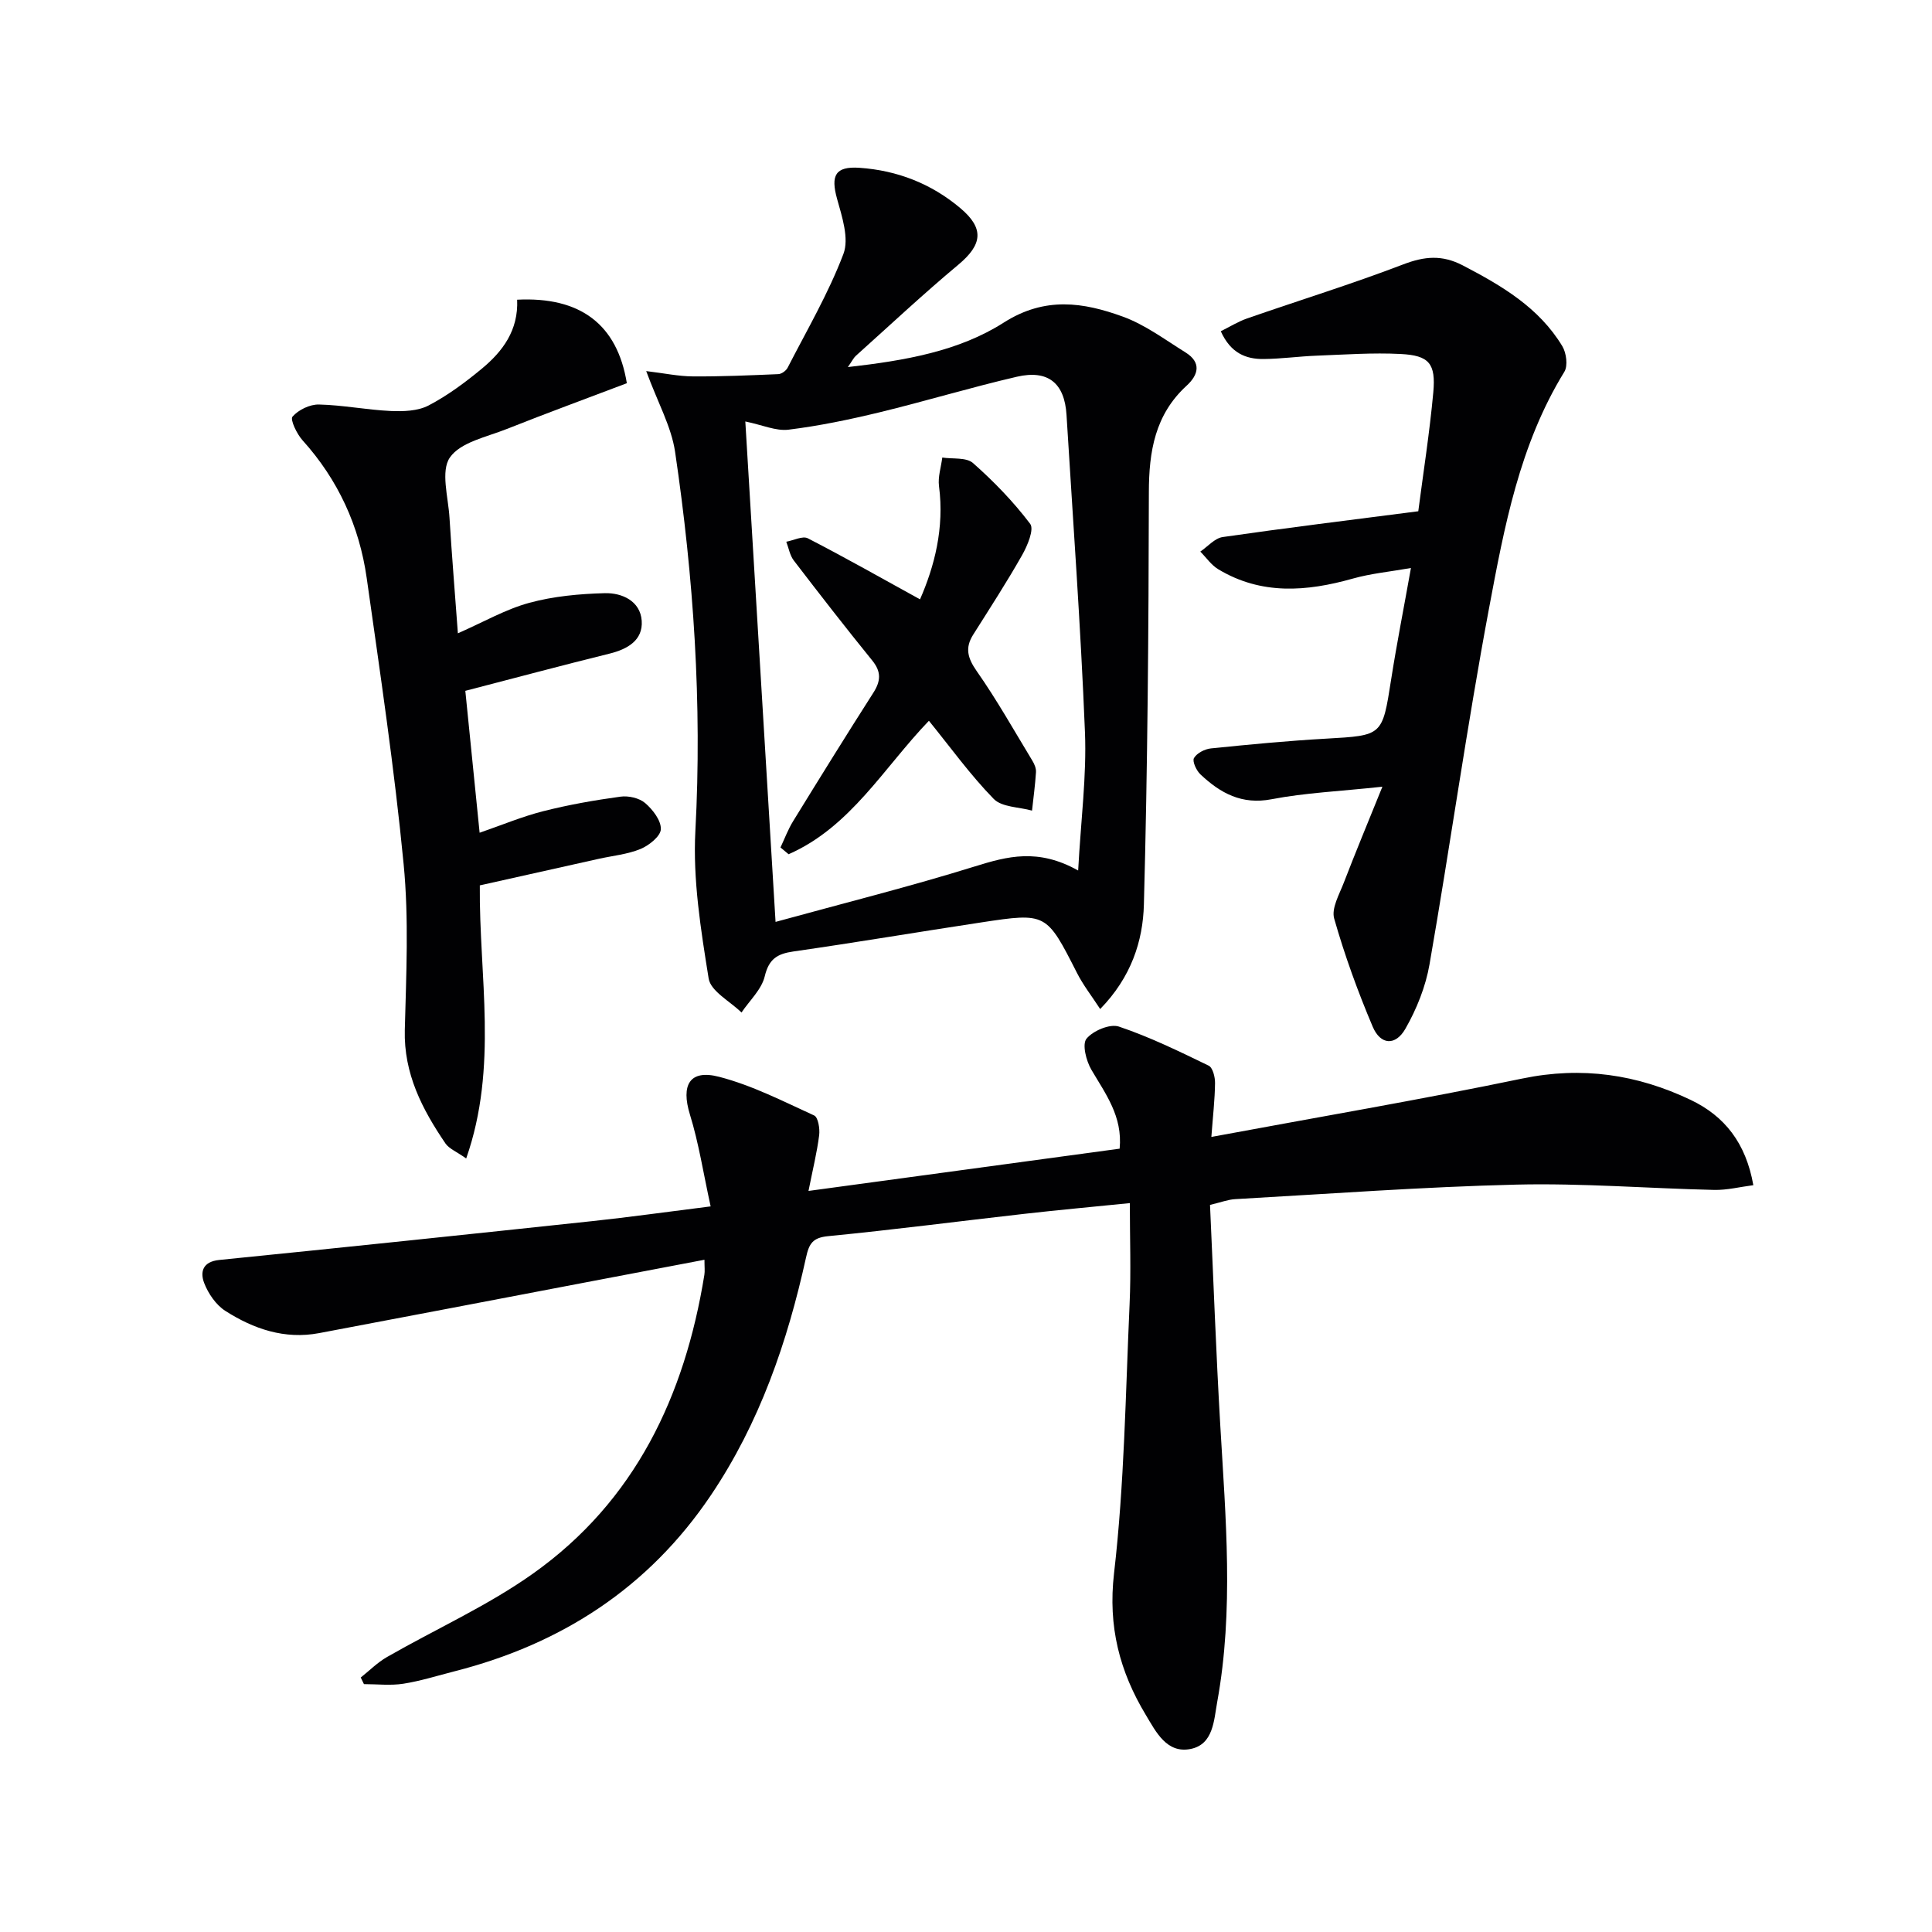
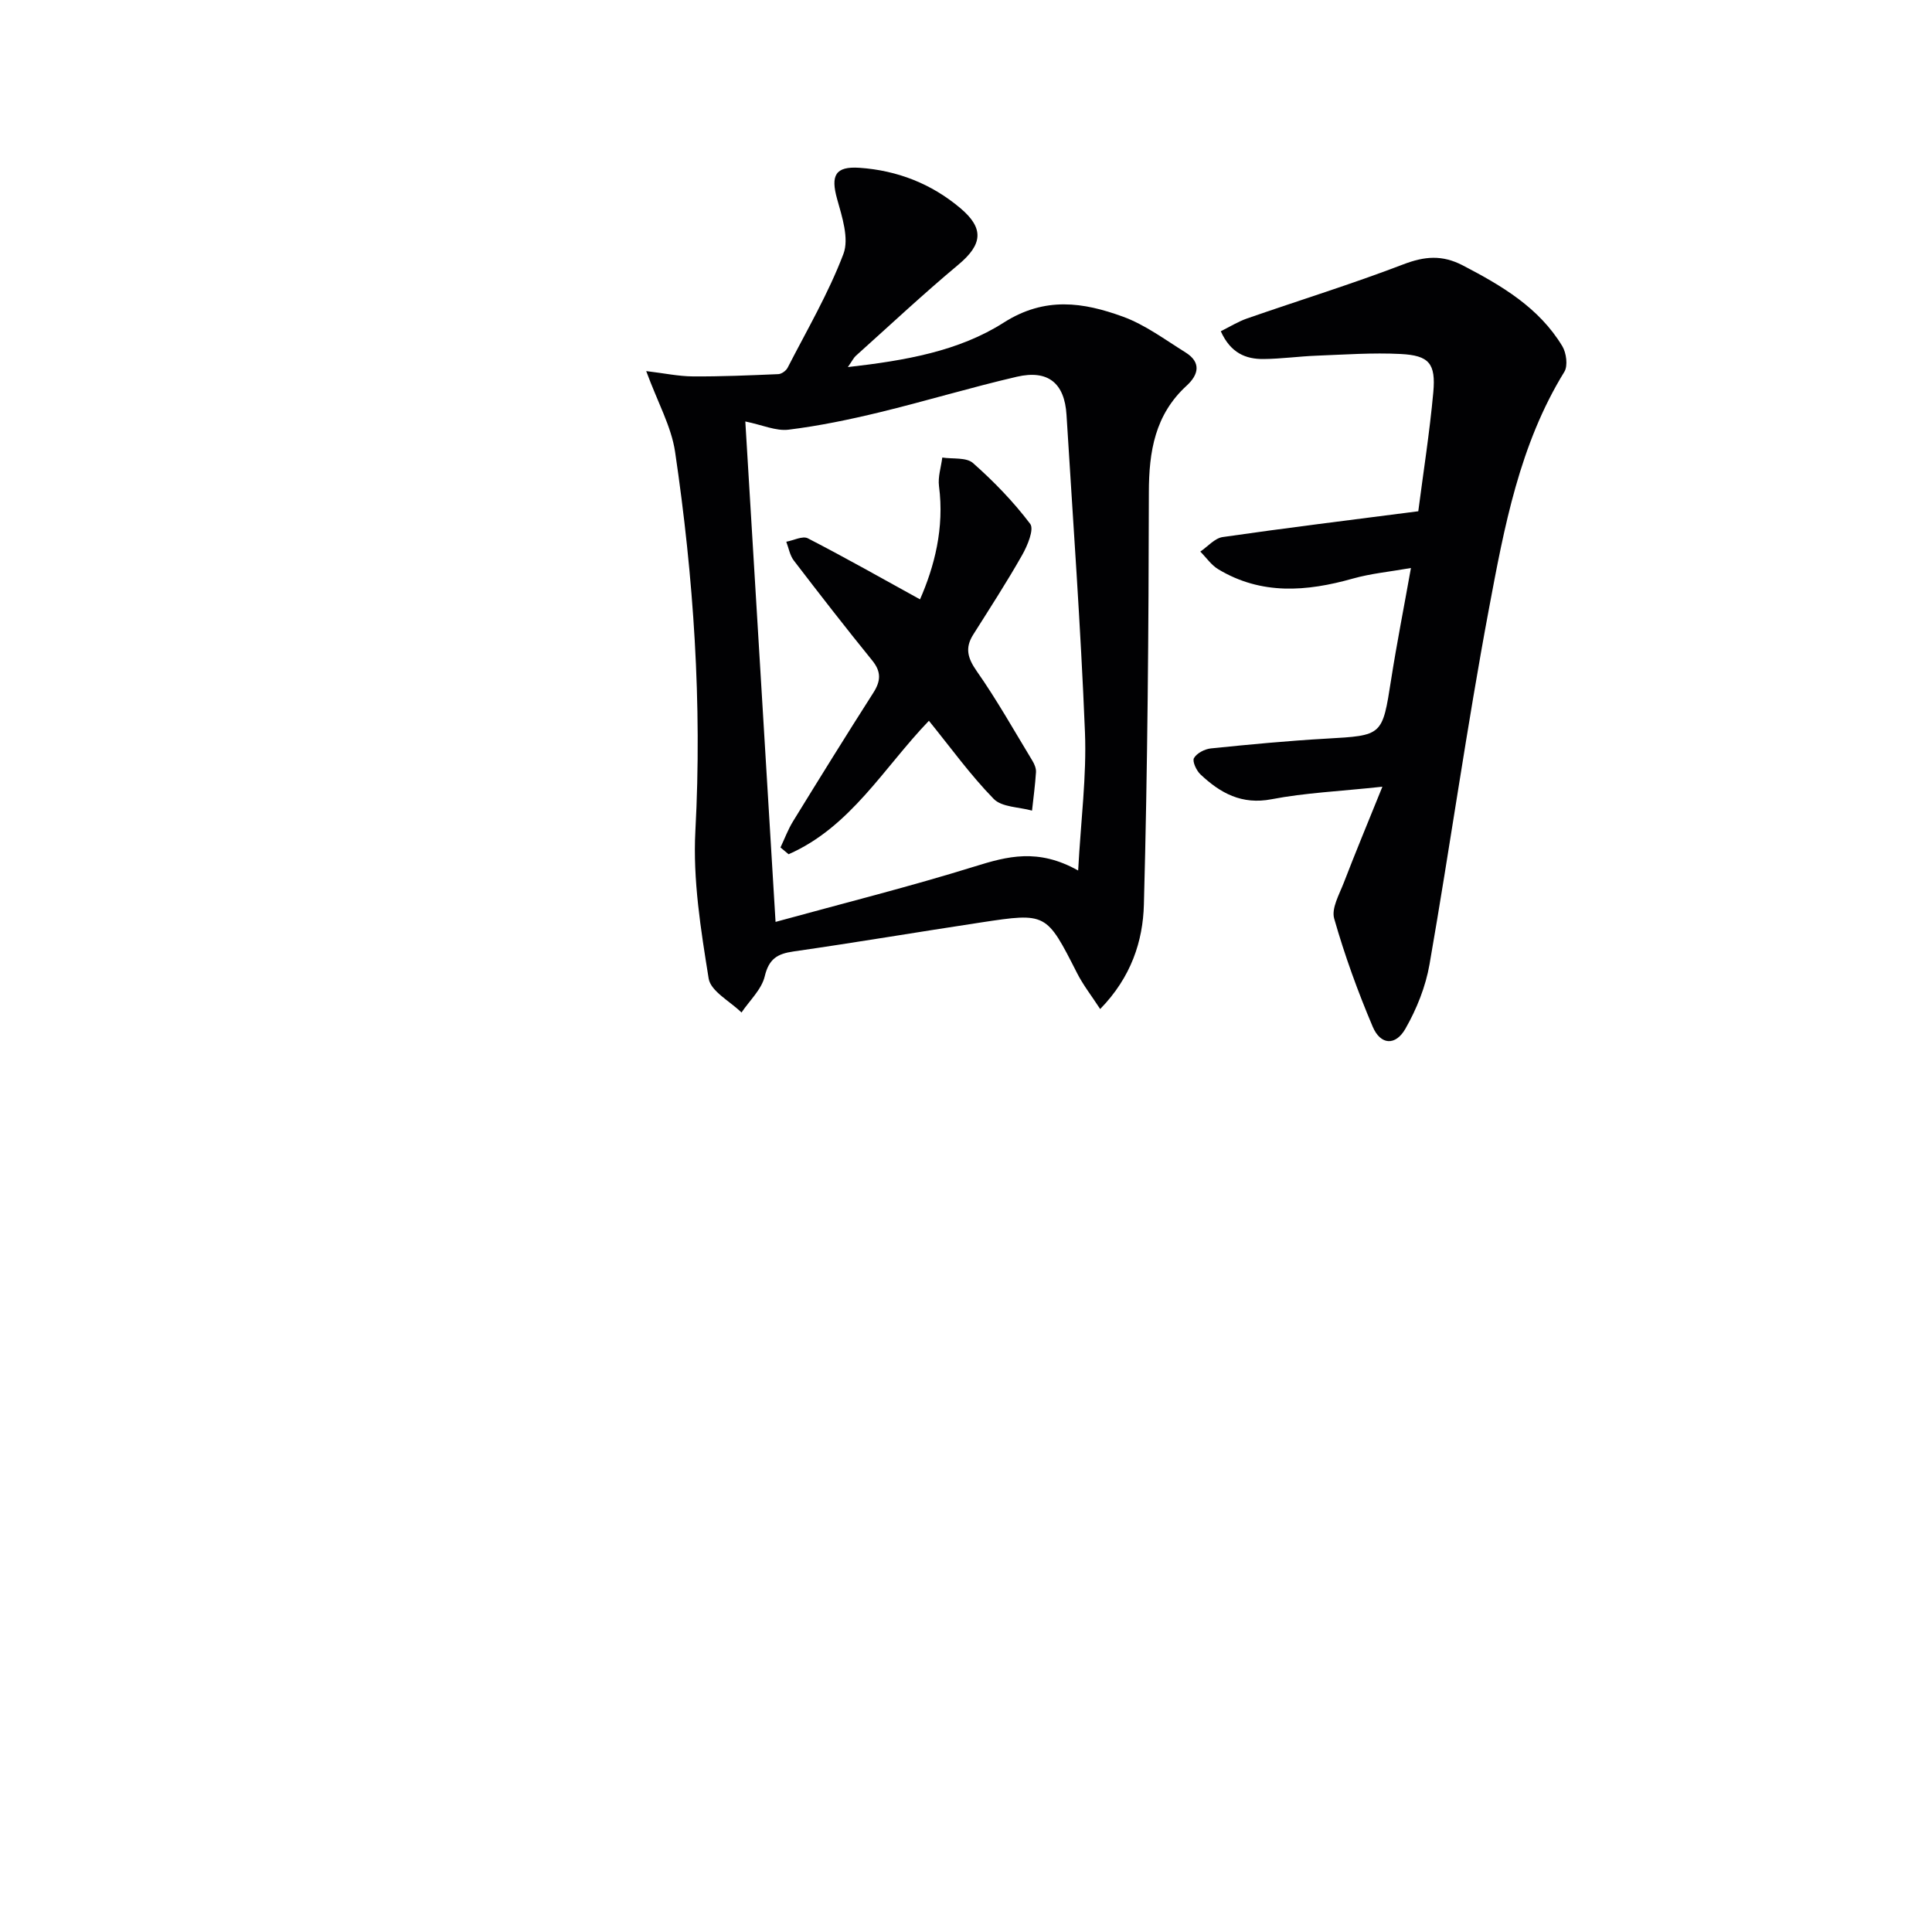
<svg xmlns="http://www.w3.org/2000/svg" enable-background="new 0 0 400 400" viewBox="0 0 400 400">
  <g fill="#010103">
-     <path d="m147.13 249.77c-1.52-6.92-2.46-13.11-4.29-19.02-1.88-6.1-.08-9.4 6.04-7.81 6.81 1.76 13.24 5.06 19.69 8.01.82.38 1.2 2.74 1.03 4.08-.45 3.56-1.32 7.06-2.21 11.54 22.07-3 43.16-5.86 64.42-8.75.64-6.72-2.94-11.36-5.86-16.36-1.07-1.83-1.94-5.26-1-6.41 1.35-1.65 4.85-3.13 6.7-2.51 6.39 2.15 12.51 5.14 18.59 8.09.85.41 1.34 2.37 1.32 3.61-.04 3.43-.44 6.85-.76 11.15 22.05-4.1 43.3-7.71 64.38-12.09 12.33-2.56 23.78-.86 34.87 4.43 7.03 3.35 11.42 8.94 12.96 17.65-2.76.35-5.44 1.04-8.11.98-13.64-.31-27.29-1.42-40.91-1.1-19.43.47-38.84 1.92-58.26 3.01-1.46.08-2.89.64-5.21 1.19.7 15.21 1.24 30.48 2.13 45.72 1.11 19.09 2.82 38.19-.64 57.2-.69 3.77-.77 8.79-5.53 9.73-4.93.97-7.15-3.55-9.24-7.03-5.43-9.01-7.87-18.3-6.59-29.35 2.14-18.46 2.38-37.14 3.22-55.73.31-6.78.05-13.59.05-20.91-7.72.78-14.78 1.42-21.82 2.22-13.54 1.53-27.06 3.3-40.62 4.62-3.21.31-3.97 1.52-4.6 4.42-3.85 17.48-9.6 34.24-19.71 49.24-12.89 19.13-30.9 30.78-53.04 36.43-3.54.9-7.05 2.02-10.64 2.58-2.65.41-5.42.08-8.14.08-.22-.46-.44-.91-.66-1.37 1.8-1.43 3.46-3.11 5.43-4.24 10.07-5.78 20.82-10.59 30.24-17.28 21.15-15.01 31.41-36.77 35.47-61.84.13-.78.02-1.6.02-3.13-8.59 1.64-16.82 3.2-25.05 4.77-18.25 3.48-36.49 6.98-54.74 10.42-7.12 1.34-13.55-.86-19.4-4.6-1.94-1.24-3.55-3.59-4.39-5.78-.86-2.25-.35-4.42 3.13-4.77 25.78-2.59 51.56-5.3 77.32-8.05 7.59-.81 15.15-1.88 24.41-3.04z" />
+     <path d="m147.13 249.77z" />
    <path d="m133.79 76.83c3.7.44 6.68 1.08 9.65 1.1 5.9.04 11.8-.22 17.7-.47.68-.03 1.61-.7 1.93-1.33 4-7.79 8.46-15.41 11.55-23.55 1.21-3.2-.28-7.7-1.31-11.4-1.35-4.84-.39-6.78 4.63-6.44 7.83.54 14.9 3.29 20.92 8.38 4.96 4.19 4.53 7.52-.43 11.67-7.27 6.07-14.19 12.55-21.24 18.88-.45.4-.72 1-1.65 2.33 11.89-1.35 22.98-3.28 32.29-9.22 8.53-5.43 16.47-4.2 24.66-1.22 4.61 1.68 8.72 4.77 12.95 7.4 3.31 2.06 2.73 4.61.24 6.89-6.55 6-7.81 13.6-7.82 22.08-.05 28.45-.26 56.92-1.03 85.36-.2 7.53-2.61 15.02-9.05 21.62-1.76-2.71-3.52-4.95-4.79-7.45-6.34-12.46-6.31-12.54-19.86-10.48-12.96 1.96-25.88 4.15-38.85 6.01-3.35.48-5.09 1.54-5.95 5.15-.65 2.72-3.14 5.01-4.81 7.49-2.37-2.33-6.38-4.4-6.8-7.04-1.62-10.09-3.29-20.43-2.75-30.56 1.41-26.36-.36-52.48-4.2-78.48-.78-5.24-3.58-10.19-5.98-16.72zm89.43 103.4c.57-10.51 1.77-19.59 1.41-28.61-.88-21.93-2.48-43.82-3.82-65.73-.4-6.55-3.8-9.39-10.28-7.89-9.54 2.21-18.93 5.06-28.45 7.37-6.21 1.5-12.49 2.81-18.82 3.59-2.61.32-5.42-.98-8.95-1.7 2.07 34.33 4.12 68.23 6.26 103.61 14.23-3.91 27.86-7.32 41.27-11.49 6.72-2.09 13.07-3.81 21.38.85z" />
    <path d="m293.64 105.85c1.02-7.89 2.34-16.23 3.11-24.63.54-5.97-.87-7.63-6.76-7.93-5.79-.3-11.63.13-17.44.35-3.65.14-7.29.66-10.93.69-3.7.04-6.84-1.24-8.87-5.75 1.82-.9 3.56-1.99 5.45-2.65 10.78-3.75 21.7-7.12 32.35-11.2 4.39-1.68 8.02-2 12.27.2 8.07 4.2 15.8 8.73 20.64 16.74.84 1.4 1.19 4.06.42 5.31-9.28 15.08-12.44 32.15-15.61 49.06-4.58 24.44-8.03 49.1-12.3 73.6-.8 4.62-2.66 9.26-4.99 13.34-2.06 3.61-5.16 3.38-6.77-.4-3.09-7.29-5.81-14.78-7.98-22.39-.61-2.12 1.05-5 1.98-7.41 2.4-6.23 4.96-12.4 8-19.9-8.91.96-16.01 1.26-22.92 2.59-6.21 1.2-10.64-1.27-14.75-5.14-.84-.79-1.73-2.71-1.34-3.38.59-1.02 2.23-1.87 3.51-2 7.93-.81 15.88-1.57 23.84-2.02 11.72-.67 11.64-.56 13.47-12.24 1.15-7.36 2.6-14.68 4.1-23.09-4.39.77-8.31 1.14-12.03 2.19-9.57 2.7-18.94 3.44-27.86-1.93-1.45-.87-2.49-2.42-3.72-3.66 1.54-1.04 2.98-2.77 4.64-3.01 13.09-1.89 26.25-3.5 40.49-5.34z" />
-     <path d="m107.07 62.05c13.08-.66 20.72 5.1 22.71 17.29-8.18 3.11-16.56 6.18-24.84 9.47-4.16 1.66-9.59 2.73-11.79 5.9-1.95 2.82-.35 8.19-.09 12.43.49 7.92 1.14 15.82 1.74 23.98 5.35-2.35 9.89-4.98 14.78-6.31 5.03-1.37 10.4-1.86 15.64-2 3.58-.09 7.35 1.63 7.64 5.71.28 4.03-2.91 5.88-6.68 6.81-9.8 2.42-19.55 5.03-29.84 7.7.94 9.34 1.9 18.85 2.96 29.38 4.66-1.61 8.85-3.37 13.21-4.47 5.24-1.33 10.6-2.27 15.95-3 1.66-.23 3.9.28 5.12 1.33 1.57 1.35 3.31 3.61 3.24 5.41-.05 1.45-2.45 3.36-4.2 4.09-2.72 1.12-5.79 1.4-8.7 2.05-8.07 1.8-16.14 3.6-24.58 5.49-.17 18.77 3.84 37.53-2.82 56.54-2.03-1.44-3.55-2.02-4.3-3.12-4.81-7.08-8.64-14.44-8.41-23.48.29-11.44.86-22.98-.24-34.32-1.91-19.82-4.86-39.54-7.65-59.27-1.53-10.76-5.92-20.34-13.29-28.51-1.18-1.31-2.6-4.29-2.07-4.89 1.22-1.4 3.58-2.55 5.46-2.51 4.96.11 9.89 1.11 14.85 1.34 2.62.12 5.63.02 7.86-1.14 3.94-2.06 7.6-4.78 11.04-7.63 4.32-3.58 7.58-7.95 7.3-14.27z" />
    <path d="m192.32 149.23c-9.33 9.7-16.23 22.01-29.05 27.63-.56-.47-1.12-.93-1.68-1.4.86-1.82 1.56-3.73 2.61-5.43 5.48-8.91 10.99-17.8 16.62-26.61 1.55-2.43 1.66-4.34-.23-6.67-5.53-6.81-10.91-13.74-16.24-20.7-.82-1.07-1.06-2.58-1.56-3.89 1.5-.27 3.38-1.26 4.46-.71 7.73 3.98 15.3 8.27 23.23 12.64 2.97-6.78 5.07-14.75 3.93-23.44-.25-1.91.43-3.94.68-5.92 2.16.33 4.98-.08 6.36 1.14 4.31 3.81 8.38 8.01 11.84 12.59.85 1.13-.56 4.51-1.66 6.45-3.18 5.61-6.69 11.02-10.13 16.47-1.75 2.77-1.17 4.86.72 7.57 4.17 5.95 7.75 12.33 11.53 18.56.42.69.79 1.58.74 2.36-.17 2.66-.53 5.31-.82 7.96-2.7-.76-6.23-.69-7.93-2.42-4.85-4.97-8.93-10.65-13.42-16.18z" />
  </g>
</svg>